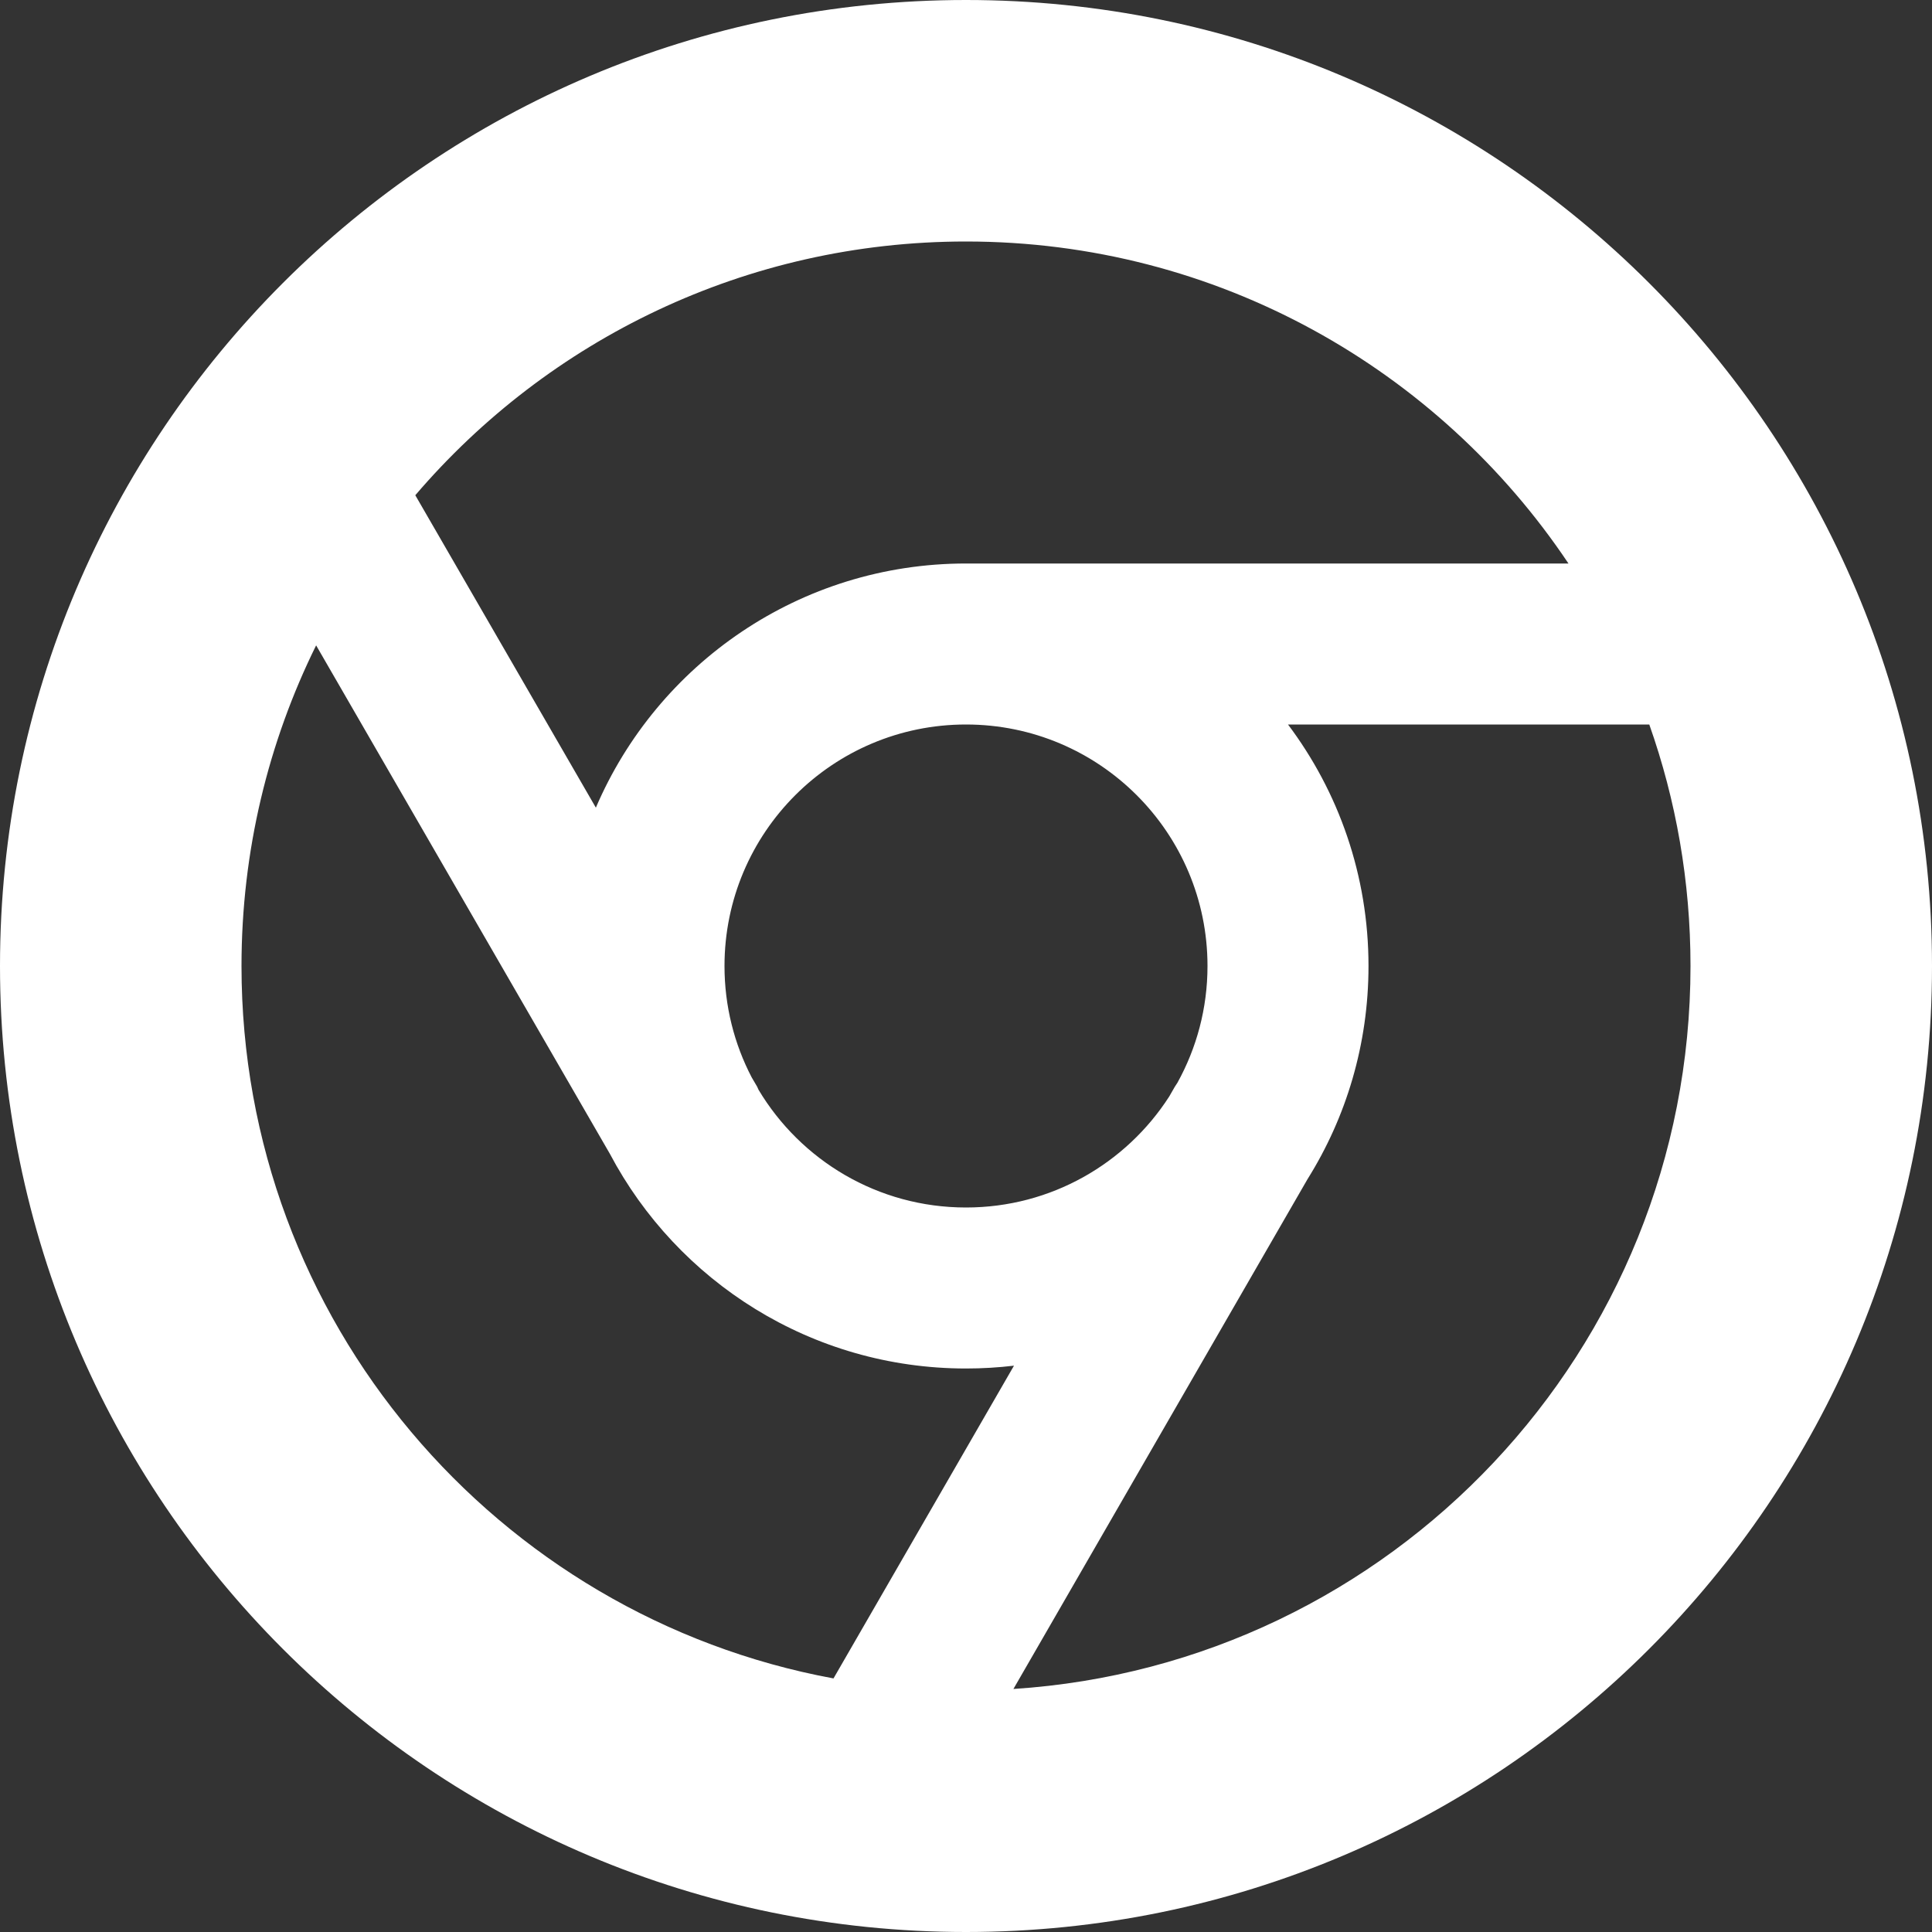
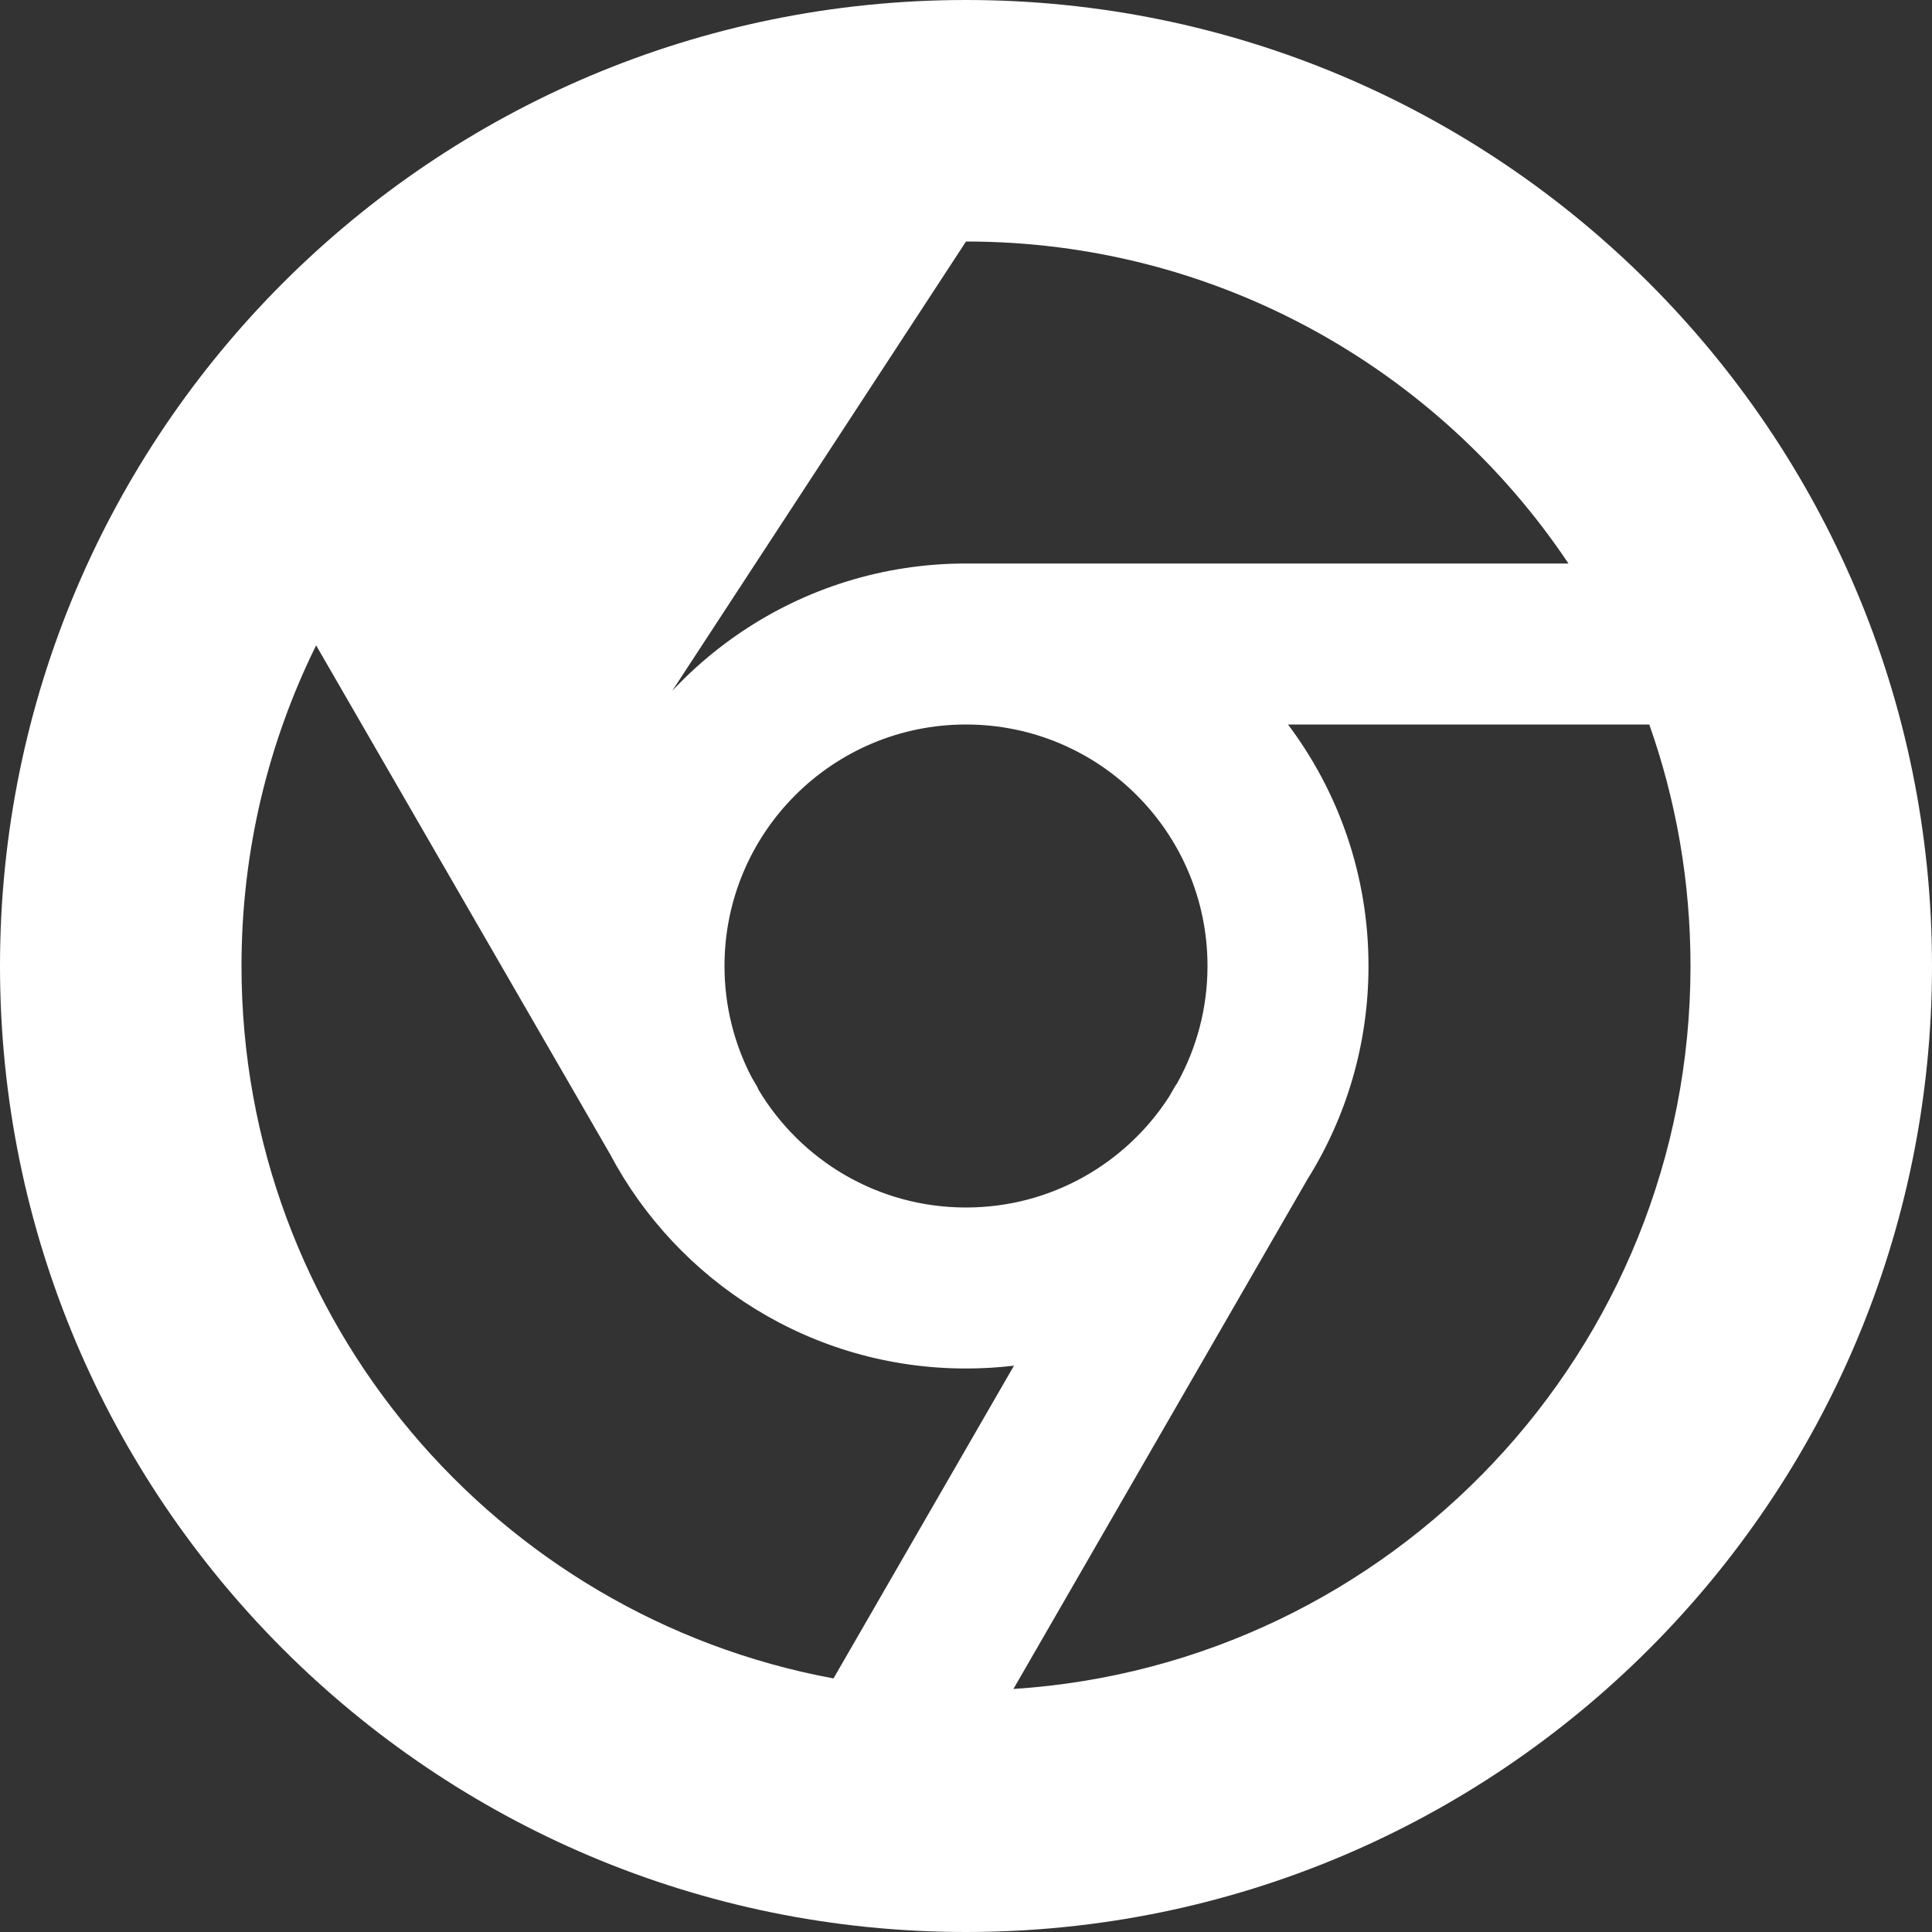
<svg xmlns="http://www.w3.org/2000/svg" width="24px" height="24px" viewBox="0 0 24 24" version="1.1">
  <rect x="0" y="0" width="24" height="24" fill="#333333" stroke="none" />
  <title>Combined Shape</title>
  <g id="Page-1" stroke="none" stroke-width="1" fill="none" fill-rule="evenodd">
-     <path d="M12,0 C18.627,0 24,5.373 24,12 C24,18.627 18.627,24 12,24 C5.373,24 0,18.627 0,12 C0,5.373 5.373,0 12,0 Z M16,9 C16.628,9.835 17,10.874 17,12 C17,12.972 16.723,13.88 16.243,14.647 L12.589,20.981 C17.285,20.678 21,16.773 21,12 C21,10.948 20.82,9.939 20.488,9 L16,9 Z M3,12 C3,16.408 6.17,20.077 10.354,20.85 L12.596,16.965 C12.4,16.988 12.202,17 12,17 C10.081,17 8.415,15.919 7.576,14.333 L3.927,8.017 C3.334,9.218 3,10.57 3,12 Z M12,9 C10.343,9 9,10.343 9,12 C9,12.499 9.122,12.97 9.338,13.384 L9.406,13.5 L9.422,13.536 C9.946,14.413 10.904,15 12,15 C13.059,15 13.99,14.451 14.524,13.622 L14.594,13.5 L14.626,13.451 C14.864,13.021 15,12.527 15,12 C15,10.343 13.657,9 12,9 Z M12,3 C9.262,3 6.809,4.223 5.159,6.152 L7.402,10.033 C8.165,8.25 9.937,7 12,7 L19.484,7 C17.87,4.588 15.12,3 12,3 Z" id="Combined-Shape" fill="#FFFFFF" fill-rule="nonzero" />
+     <path d="M12,0 C18.627,0 24,5.373 24,12 C24,18.627 18.627,24 12,24 C5.373,24 0,18.627 0,12 C0,5.373 5.373,0 12,0 Z M16,9 C16.628,9.835 17,10.874 17,12 C17,12.972 16.723,13.88 16.243,14.647 L12.589,20.981 C17.285,20.678 21,16.773 21,12 C21,10.948 20.82,9.939 20.488,9 L16,9 Z M3,12 C3,16.408 6.17,20.077 10.354,20.85 L12.596,16.965 C12.4,16.988 12.202,17 12,17 C10.081,17 8.415,15.919 7.576,14.333 L3.927,8.017 C3.334,9.218 3,10.57 3,12 Z M12,9 C10.343,9 9,10.343 9,12 C9,12.499 9.122,12.97 9.338,13.384 L9.406,13.5 L9.422,13.536 C9.946,14.413 10.904,15 12,15 C13.059,15 13.99,14.451 14.524,13.622 L14.594,13.5 L14.626,13.451 C14.864,13.021 15,12.527 15,12 C15,10.343 13.657,9 12,9 Z M12,3 L7.402,10.033 C8.165,8.25 9.937,7 12,7 L19.484,7 C17.87,4.588 15.12,3 12,3 Z" id="Combined-Shape" fill="#FFFFFF" fill-rule="nonzero" />
  </g>
</svg>